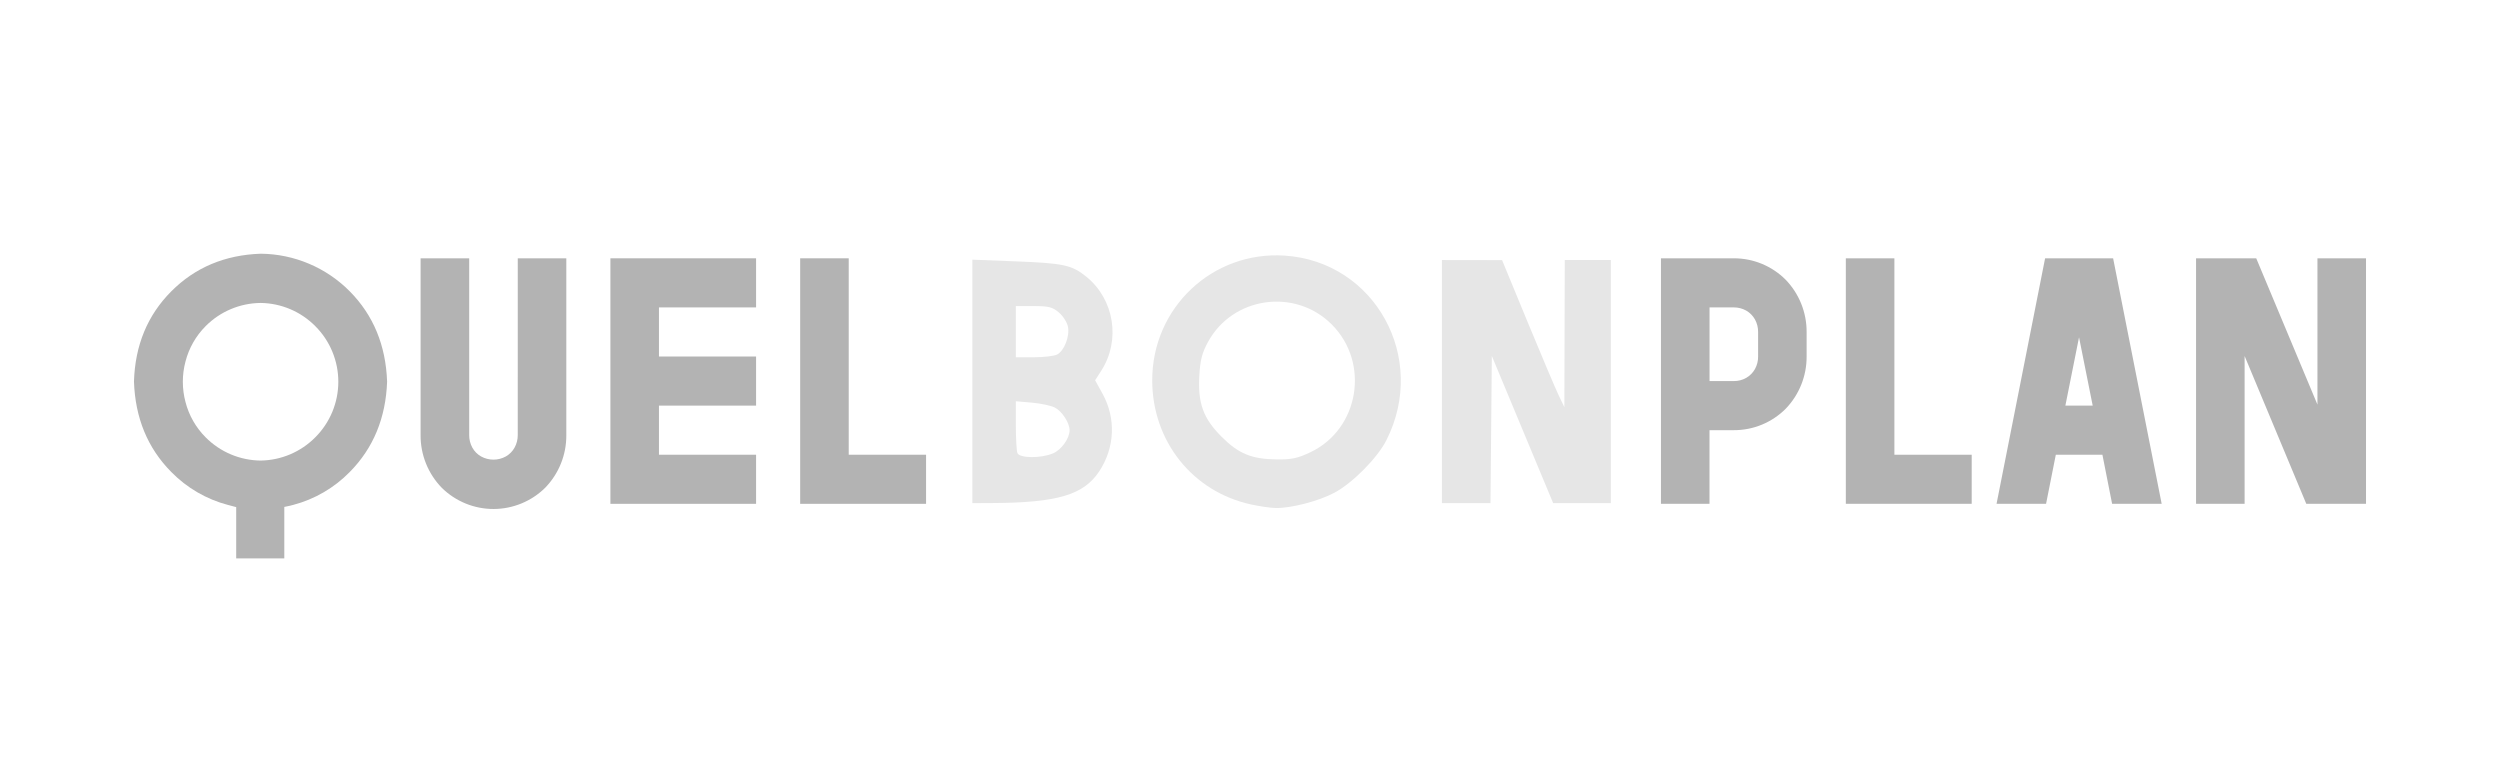
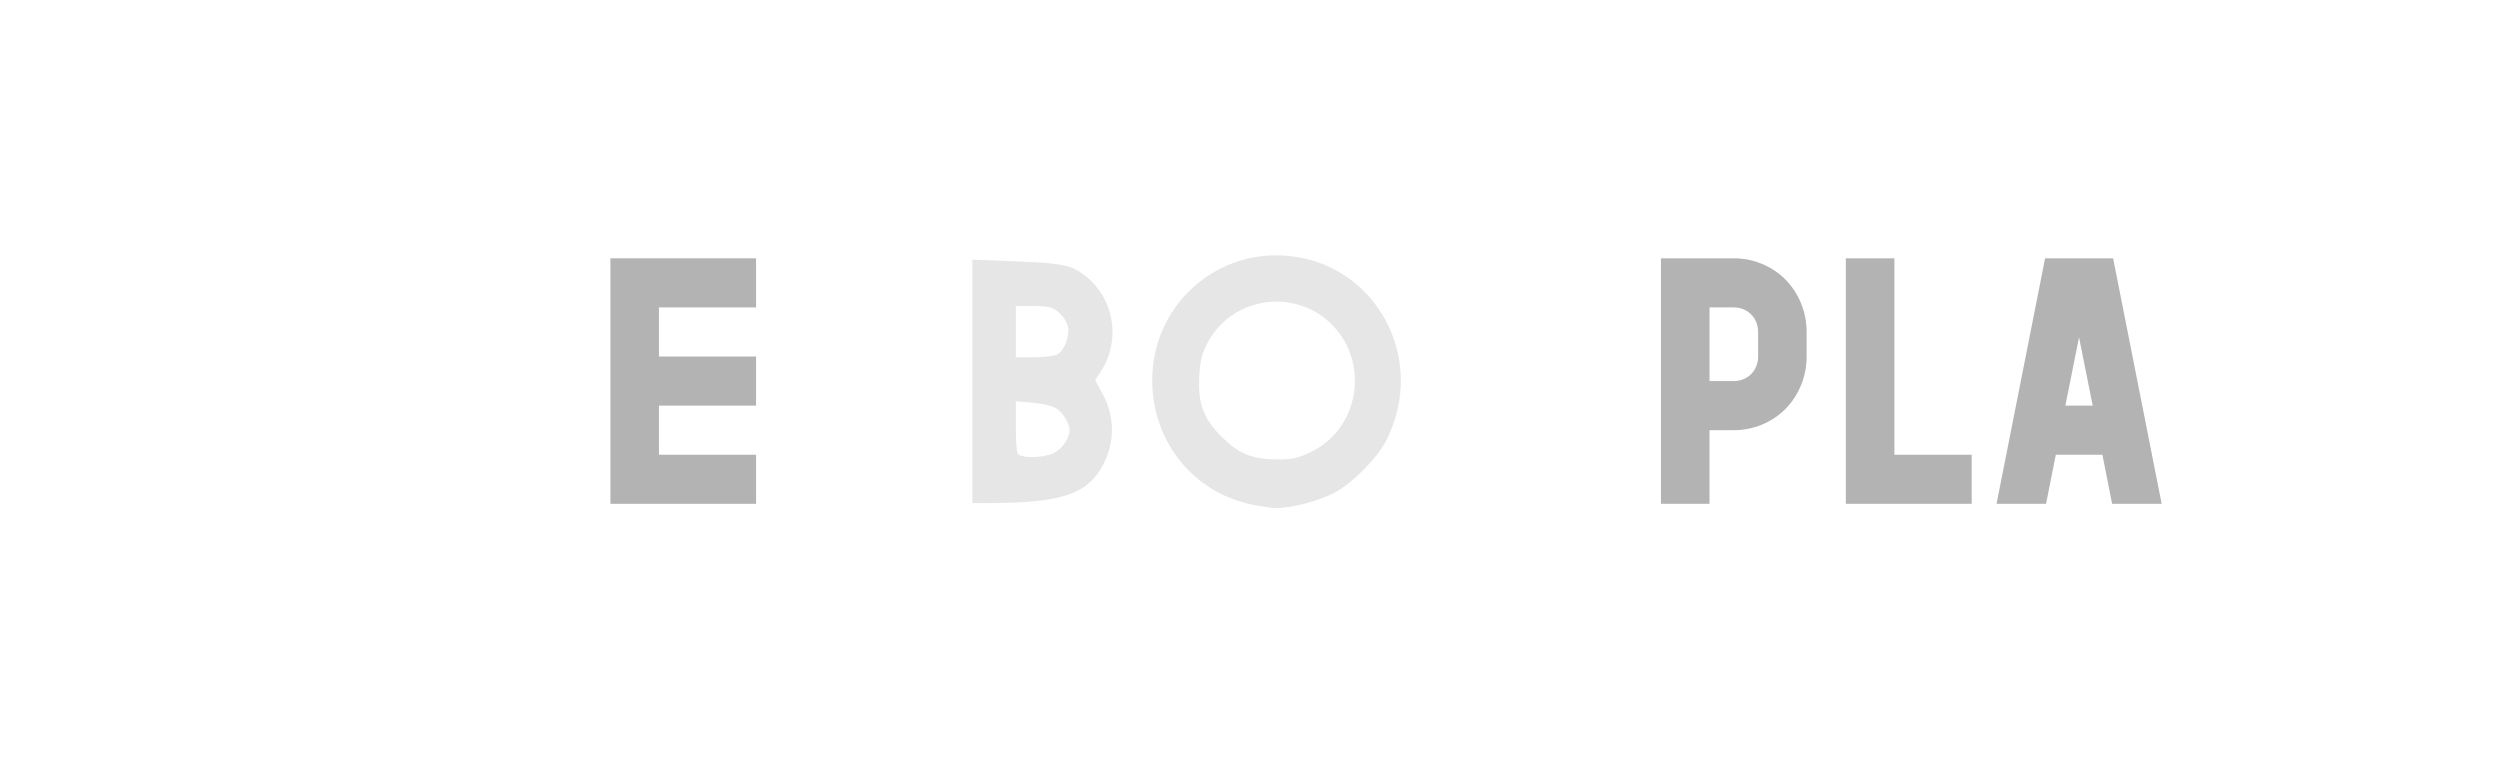
<svg xmlns="http://www.w3.org/2000/svg" viewBox="0 0 490 150" version="1.1" height="150" width="490">
  <g stroke-width=".893" fill="#b3b3b3">
-     <path d="m101.48 85.278c6e-3 0.859-0.209 1.704-0.625 2.455-0.4 0.725-0.993 1.325-1.714 1.732-0.742 0.41-1.576 0.624-2.424 0.624-0.848 0-1.682-0.215-2.424-0.624-0.721-0.407-1.315-1.007-1.714-1.732-0.413-0.752-0.625-1.597-0.616-2.455v-34.65h-9.526v34.65c-0.027 3.864 1.471 7.582 4.17 10.348 2.707 2.66 6.354 4.145 10.149 4.135 3.795-0.01 7.434-1.515 10.127-4.189 2.656-2.749 4.133-6.427 4.116-10.25v-34.695h-9.517z" />
    <path d="m119.64 98.751h28.552v-9.625h-19.035v-9.625h19.035v-9.625h-19.035v-9.625h19.035v-9.625h-28.552z" />
-     <path d="m166.35 50.628h-9.517v48.123h24.677v-9.625h-15.16z" />
    <path d="m339.83 50.628h-14.285v48.123h9.517v-14.437h4.759c1.896 0.007 3.776-0.363 5.528-1.089 1.752-0.727 3.342-1.795 4.677-3.142 2.63-2.744 4.09-6.404 4.071-10.205v-4.812c0.018-3.827-1.462-7.509-4.125-10.258-1.332-1.33-2.913-2.384-4.654-3.102-1.74-0.717-3.606-1.083-5.488-1.077zm4.759 19.249c0.011 0.858-0.202 1.704-0.616 2.455-0.404 0.722-0.996 1.321-1.714 1.732-0.74 0.42-1.578 0.635-2.429 0.625h-4.759v-14.437h4.759c0.85-0.006 1.687 0.209 2.429 0.625 0.716 0.414 1.308 1.012 1.714 1.732 0.413 0.752 0.625 1.597 0.616 2.455z" />
    <path d="m371.3 50.628h-9.517v48.123h24.669v-9.625h-15.151z" />
    <path d="m400.84 50.628-9.517 48.123h9.705l1.911-9.625h9.133l1.902 9.625h9.714l-9.517-48.123zm3.973 28.874 2.678-13.392 2.678 13.392z" />
-     <path d="m454.22 50.628v28.677l-11.999-28.677h-11.794v48.123h9.517v-28.972l12.089 28.972h11.705v-48.123z" />
-     <path d="m68.562 57.11c-4.617-4.667-10.89-7.32-17.455-7.384-7.041 0.244-12.889 2.705-17.544 7.384-4.654 4.678-7.089 10.565-7.303 17.66 0.238 7.143 2.672 13.053 7.303 17.731 3.049 3.12 6.888 5.354 11.107 6.464l1.625 0.429v10.053h9.428v-10.089c0.58-0.116 1.152-0.241 1.732-0.393 4.219-1.11 8.057-3.344 11.107-6.464 4.613-4.672 7.05-10.568 7.312-17.687-0.25-7.125-2.687-13.026-7.312-17.705zm-6.732 28.57c-2.841 2.888-6.708 4.537-10.758 4.589-4.053-0.043-7.925-1.682-10.776-4.562-1.905-1.907-3.265-4.29-3.937-6.902-0.697-2.609-0.697-5.355 0-7.964 0.675-2.612 2.034-4.998 3.937-6.91 2.858-2.88 6.737-4.516 10.794-4.553 4.03 0.053 7.879 1.688 10.714 4.553 2.887 2.888 4.508 6.804 4.508 10.888s-1.622 8-4.508 10.888z" />
  </g>
  <g stroke-width=".893" fill="#e6e6e6">
    <path d="m245.21 98.874c-11.476-2.497-19.371-12.412-19.375-24.335-6e-3 -14.234 11.802-25.359 25.94-24.441 17.722 1.15 28.139 20.042 19.954 36.192-1.761 3.475-6.627 8.388-10.189 10.287-3.088 1.646-8.482 3.047-11.521 2.993-0.965-0.017-3.13-0.33-4.81-0.696zm11.61-10.224c9.575-4.53 11.749-17.513 4.195-25.066-7.19-7.19-19.412-5.451-24.252 3.451-1.156 2.126-1.516 3.518-1.691 6.545-0.317 5.471 0.752 8.413 4.371 12.031 3.332 3.333 5.892 4.381 10.826 4.437 2.875 0.032 4.061-0.221 6.55-1.398z" />
-     <path d="m282.62 74.79v-23.825l11.787 0.019 4.97 12.045c2.733 6.625 5.48 13.11 6.104 14.411l1.136 2.366 0.039-14.421 0.039-14.421h9.028v47.65h-11.302l-12.021-28.841-0.133 14.421-0.133 14.421h-9.515z" />
    <path d="m190.58 74.755v-23.86l8.401 0.327c9.508 0.37 11.09 0.712 13.933 3.01 5.493 4.439 6.771 12.456 2.937 18.423l-1.207 1.879 1.452 2.636c2.677 4.857 2.425 10.586-0.67 15.247-3.052 4.596-8.226 6.122-20.96 6.181l-3.887 0.018zm15.782 14.118c1.666-0.696 3.277-2.935 3.277-4.554 0-1.441-1.492-3.73-2.893-4.438-0.754-0.381-2.781-0.815-4.505-0.964l-3.136-0.271v4.676c0 2.572 0.137 5.034 0.304 5.47 0.396 1.029 4.567 1.077 6.952 0.081zm0.845-19.391c1.396-0.747 2.488-3.568 2.111-5.456-0.171-0.85-0.975-2.106-1.787-2.79-1.262-1.062-1.986-1.244-4.952-1.244h-3.473v10.032h3.545c1.949 0 4-0.244 4.557-0.542z" />
  </g>
</svg>